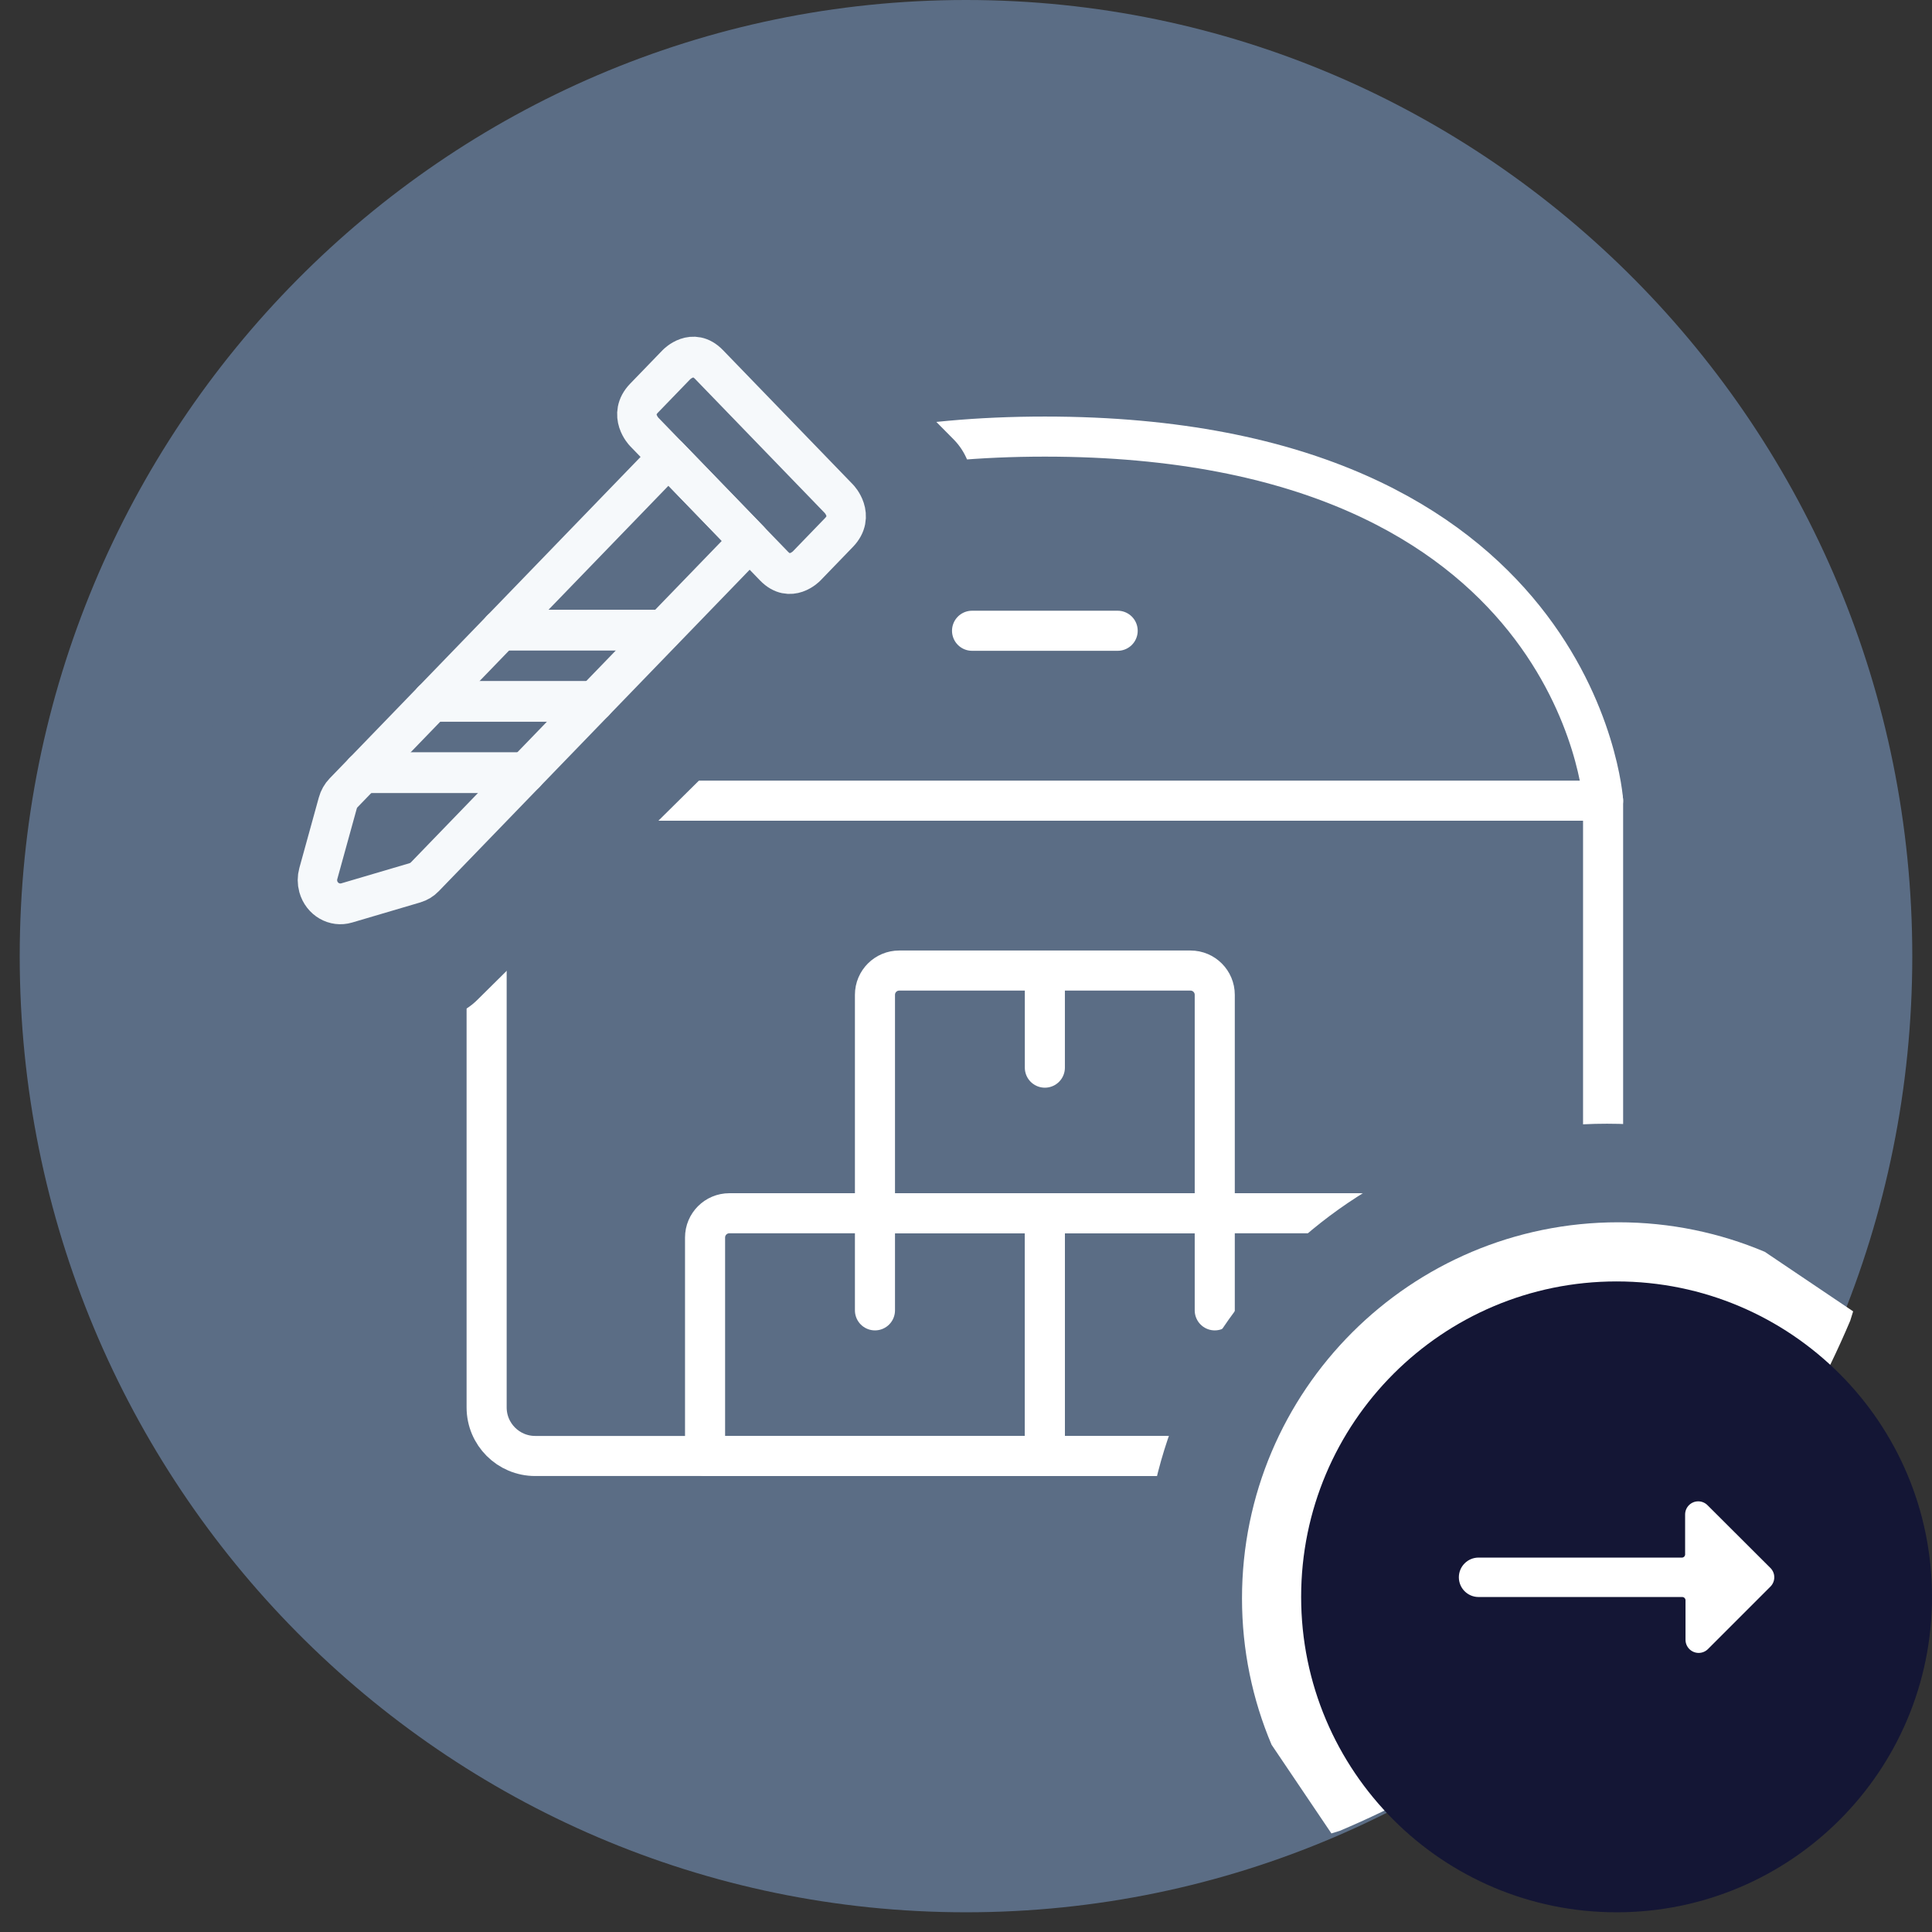
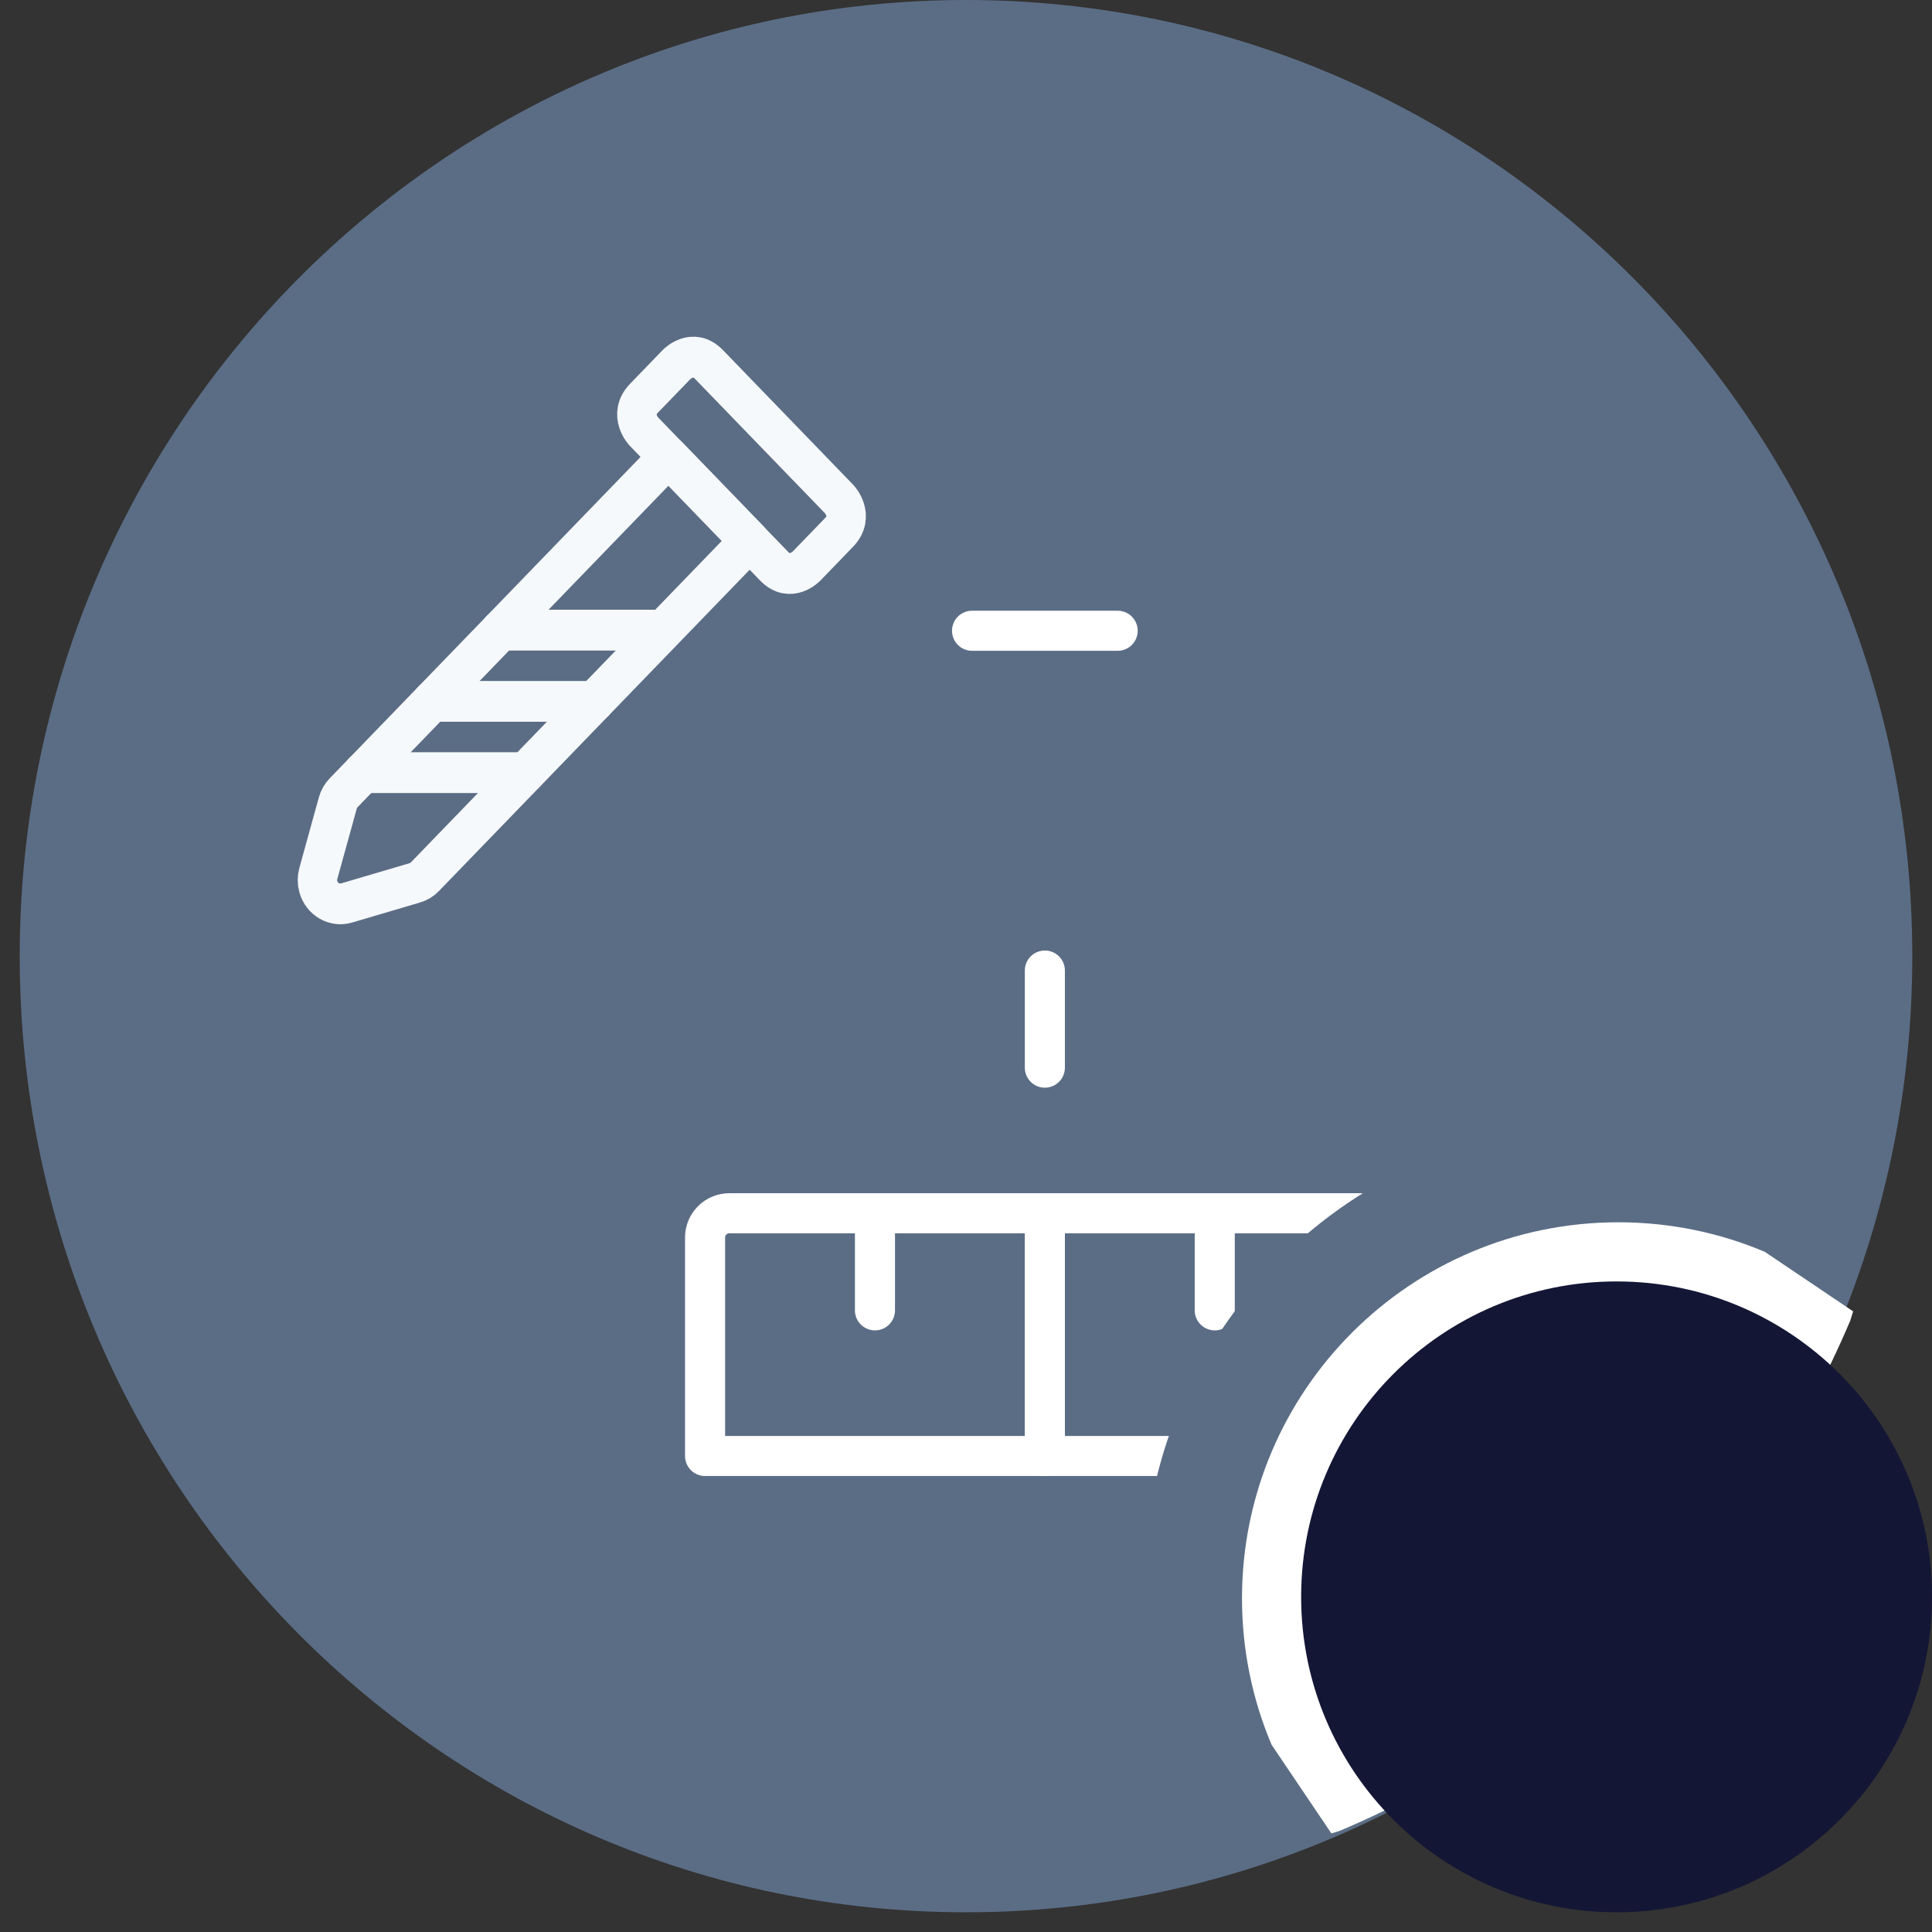
<svg xmlns="http://www.w3.org/2000/svg" width="98" height="98" overflow="hidden">
  <rect width="100%" height="100%" fill="#333333" stroke="none" />
  <defs>
    <clipPath id="clip0">
-       <rect x="713" y="531" width="16" height="8" />
-     </clipPath>
+       </clipPath>
    <clipPath id="clip1">
      <rect x="713" y="531" width="16" height="8" />
    </clipPath>
    <clipPath id="clip2">
      <rect x="713" y="531" width="16" height="8" />
    </clipPath>
  </defs>
  <g transform="translate(-639 -455)">
    <path d="M640 503.5C640 476.714 661.49 455 688 455 714.51 455 736 476.714 736 503.5 736 530.286 714.51 552 688 552 661.49 552 640 530.286 640 503.5Z" fill="#5B6D85" fill-rule="evenodd" />
    <g>
      <g>
        <g>
          <path d="M709.236 528.854 692 528.854 692 516.542 708.005 516.542C708.684 516.542 709.236 517.094 709.236 517.773Z" stroke="#FFFFFF" stroke-width="2.033" stroke-linecap="round" stroke-linejoin="round" fill="none" />
          <path d="M700.618 516.542 700.618 521.467" stroke="#FFFFFF" stroke-width="2.033" stroke-linecap="round" stroke-linejoin="round" fill="none" />
          <path d="M692 528.854 674.764 528.854 674.764 517.773C674.764 517.094 675.315 516.542 675.995 516.542L692 516.542Z" stroke="#FFFFFF" stroke-width="2.033" stroke-linecap="round" stroke-linejoin="round" fill="none" />
          <path d="M683.382 516.542 683.382 521.467" stroke="#FFFFFF" stroke-width="2.033" stroke-linecap="round" stroke-linejoin="round" fill="none" />
-           <path d="M700.618 516.542 683.382 516.542 683.382 505.462C683.382 504.782 683.933 504.231 684.613 504.231L699.387 504.231C700.067 504.231 700.618 504.782 700.618 505.462Z" stroke="#FFFFFF" stroke-width="2.033" stroke-linecap="round" stroke-linejoin="round" fill="none" />
          <path d="M692 504.231 692 509.156" stroke="#FFFFFF" stroke-width="2.033" stroke-linecap="round" stroke-linejoin="round" fill="none" />
          <path d="M688.307 486.995 695.693 486.995" stroke="#FFFFFF" stroke-width="2.033" stroke-linecap="round" stroke-linejoin="round" fill="none" />
-           <path d="M663.684 495.613 663.684 526.391C663.684 527.751 664.787 528.854 666.146 528.854L717.854 528.854C719.213 528.854 720.316 527.751 720.316 526.391L720.316 495.613" stroke="#FFFFFF" stroke-width="2.033" stroke-linecap="round" stroke-linejoin="round" fill="none" />
-           <path d="M720.316 495.613 663.684 495.613C663.684 495.613 664.915 477.146 692 477.146 719.085 477.146 720.316 495.613 720.316 495.613Z" stroke="#FFFFFF" stroke-width="2.033" stroke-linecap="round" stroke-linejoin="round" fill="none" />
        </g>
      </g>
    </g>
    <path d="M720.511 512C723.757 512 726.85 512.659 729.663 513.851L734 516.78 732.636 521.183C727.624 533.054 718.13 542.564 706.28 547.585L701.728 549 698.848 544.72C697.658 541.902 697 538.804 697 535.552 697 522.545 707.526 512 720.511 512Z" fill="#5B6D85" fill-rule="evenodd" />
    <path d="M721.089 517C723.724 517 726.235 517.534 728.519 518.499L733 521.518 732.852 521.993C727.928 533.627 718.602 542.947 706.96 547.868L706.535 548 703.5 543.501C702.534 541.219 702 538.71 702 536.076 702 525.541 710.546 517 721.089 517Z" fill="#FFFFFF" fill-rule="evenodd" />
    <path d="M705 536C705 527.163 712.163 520 721 520 729.837 520 737 527.163 737 536 737 544.837 729.837 552 721 552 712.163 552 705 544.837 705 536Z" fill="#141635" fill-rule="evenodd" />
    <g clip-path="url(#clip0)">
      <g clip-path="url(#clip1)">
        <g clip-path="url(#clip2)">
          <path d="M714 536.008 724.33 536.008C724.422 536.008 724.497 536.082 724.497 536.175L724.497 538.174C724.496 538.542 724.793 538.842 725.161 538.844 725.34 538.844 725.511 538.774 725.637 538.647L728.803 535.481C729.064 535.221 729.066 534.799 728.807 534.538 728.805 534.537 728.804 534.535 728.803 534.534L725.617 531.355C725.36 531.093 724.939 531.088 724.677 531.345 724.549 531.471 724.477 531.643 724.477 531.822L724.477 533.821C724.489 533.913 724.424 533.996 724.333 534.008 724.332 534.008 724.331 534.008 724.33 534.008L714 534.008C713.448 534.008 713 534.456 713 535.008 713 535.56 713.448 536.008 714 536.008Z" fill="#FFFFFF" />
        </g>
      </g>
    </g>
    <path d="M673.76 468.109C675.024 466.858 677.062 466.869 678.313 468.133L687.37 477.286C688.621 478.55 688.61 480.589 687.346 481.839L663.201 505.73C661.937 506.98 659.899 506.97 658.649 505.706L649.591 496.552C648.341 495.289 648.352 493.25 649.616 492Z" fill="#5B6D85" fill-rule="evenodd" />
    <g>
      <g>
        <g>
          <path d="M6.032 26.052C5.892 26.192 5.719 26.294 5.529 26.348L2.068 27.336C1.449 27.513 0.805 27.154 0.628 26.535 0.568 26.326 0.568 26.105 0.628 25.896L1.616 22.436C1.67 22.245 1.772 22.072 1.912 21.932L18.389 5.455 22.509 9.575Z" stroke="#F6F9FB" stroke-width="2" stroke-linecap="round" stroke-linejoin="round" fill="none" transform="matrix(1 0 0 1.034 654.518 472.536)" />
          <path d="M20.448 0.924 27.039 7.515C27.039 7.515 27.863 8.339 27.039 9.163L25.392 10.811C25.392 10.811 24.568 11.635 23.744 10.811L17.152 4.22C17.152 4.22 16.329 3.396 17.152 2.572L18.8 0.924C18.8 0.924 19.624 0.1 20.448 0.924" stroke="#F6F9FB" stroke-width="2" stroke-linecap="round" stroke-linejoin="round" fill="none" transform="matrix(1 0 0 1.034 654.518 472.536)" />
          <path d="M2.9 20.944 11.14 20.944" stroke="#F6F9FB" stroke-width="2" stroke-linecap="round" stroke-linejoin="round" fill="none" transform="matrix(1 0 0 1.034 654.518 472.536)" />
          <path d="M6.396 17.448 14.636 17.448" stroke="#F6F9FB" stroke-width="2" stroke-linecap="round" stroke-linejoin="round" fill="none" transform="matrix(1 0 0 1.034 654.518 472.536)" />
          <path d="M9.891 13.953 18.1 13.953" stroke="#F6F9FB" stroke-width="2" stroke-linecap="round" stroke-linejoin="round" fill="none" transform="matrix(1 0 0 1.034 654.518 472.536)" />
        </g>
      </g>
    </g>
  </g>
</svg>